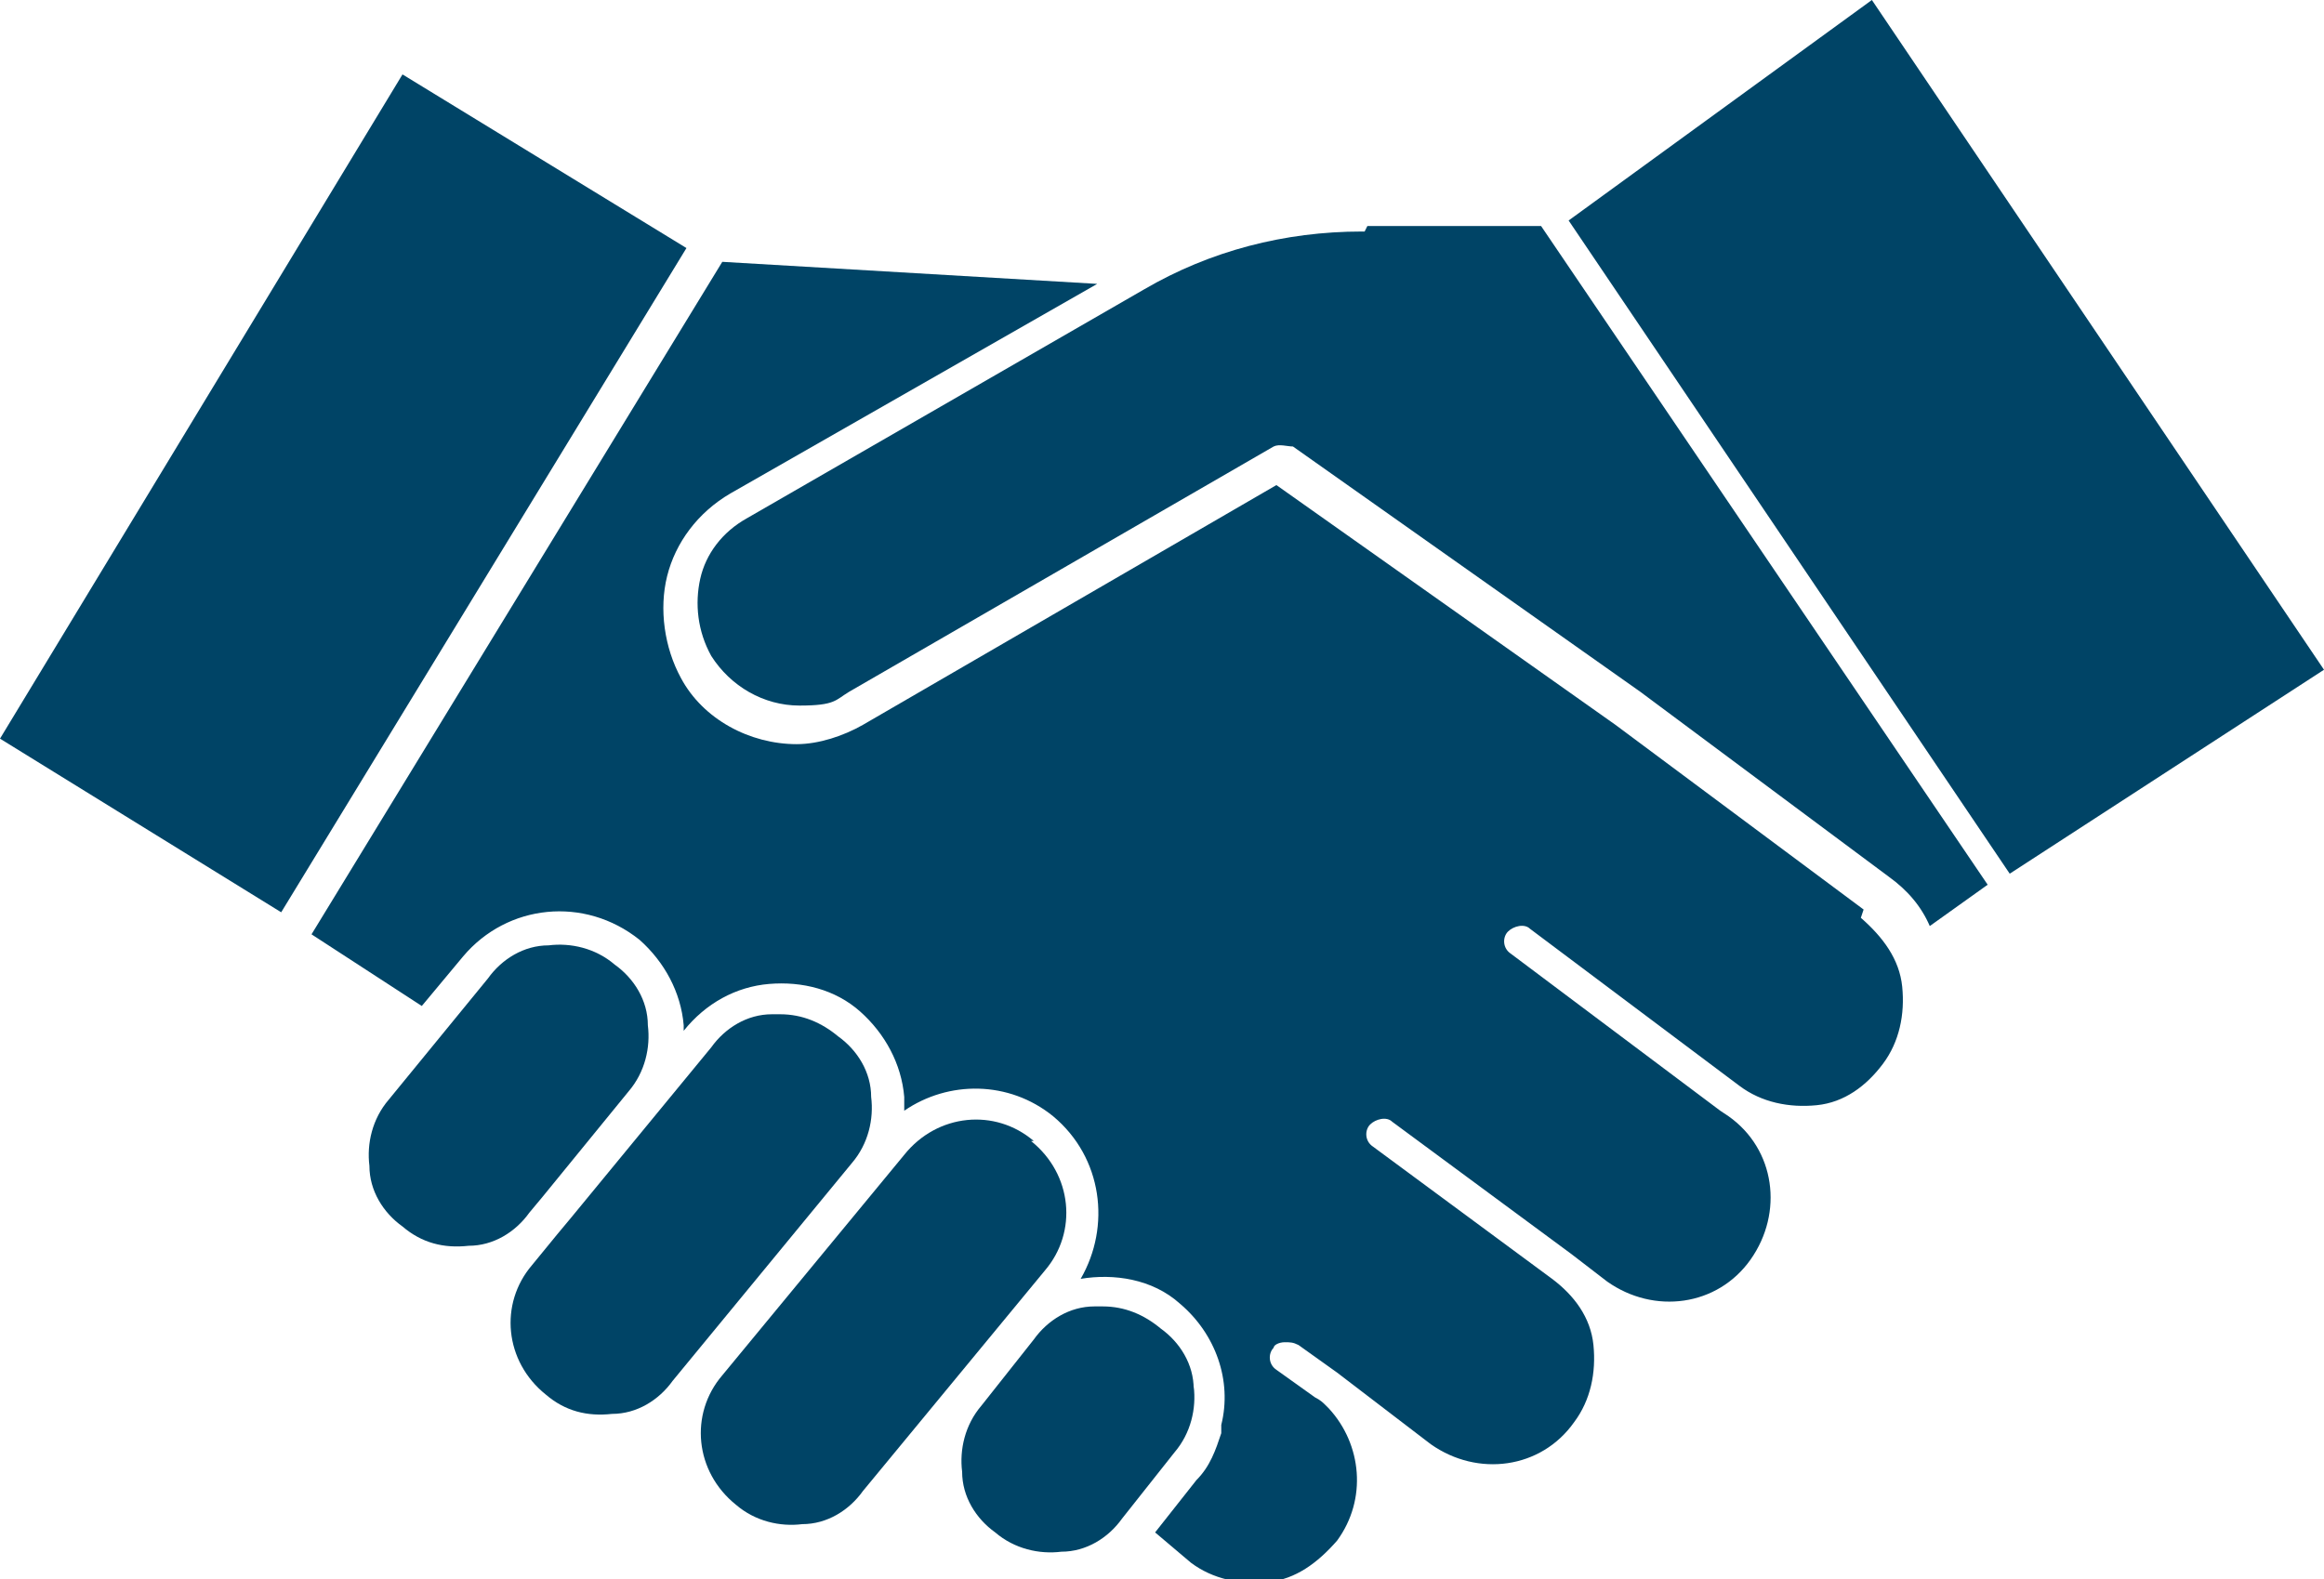
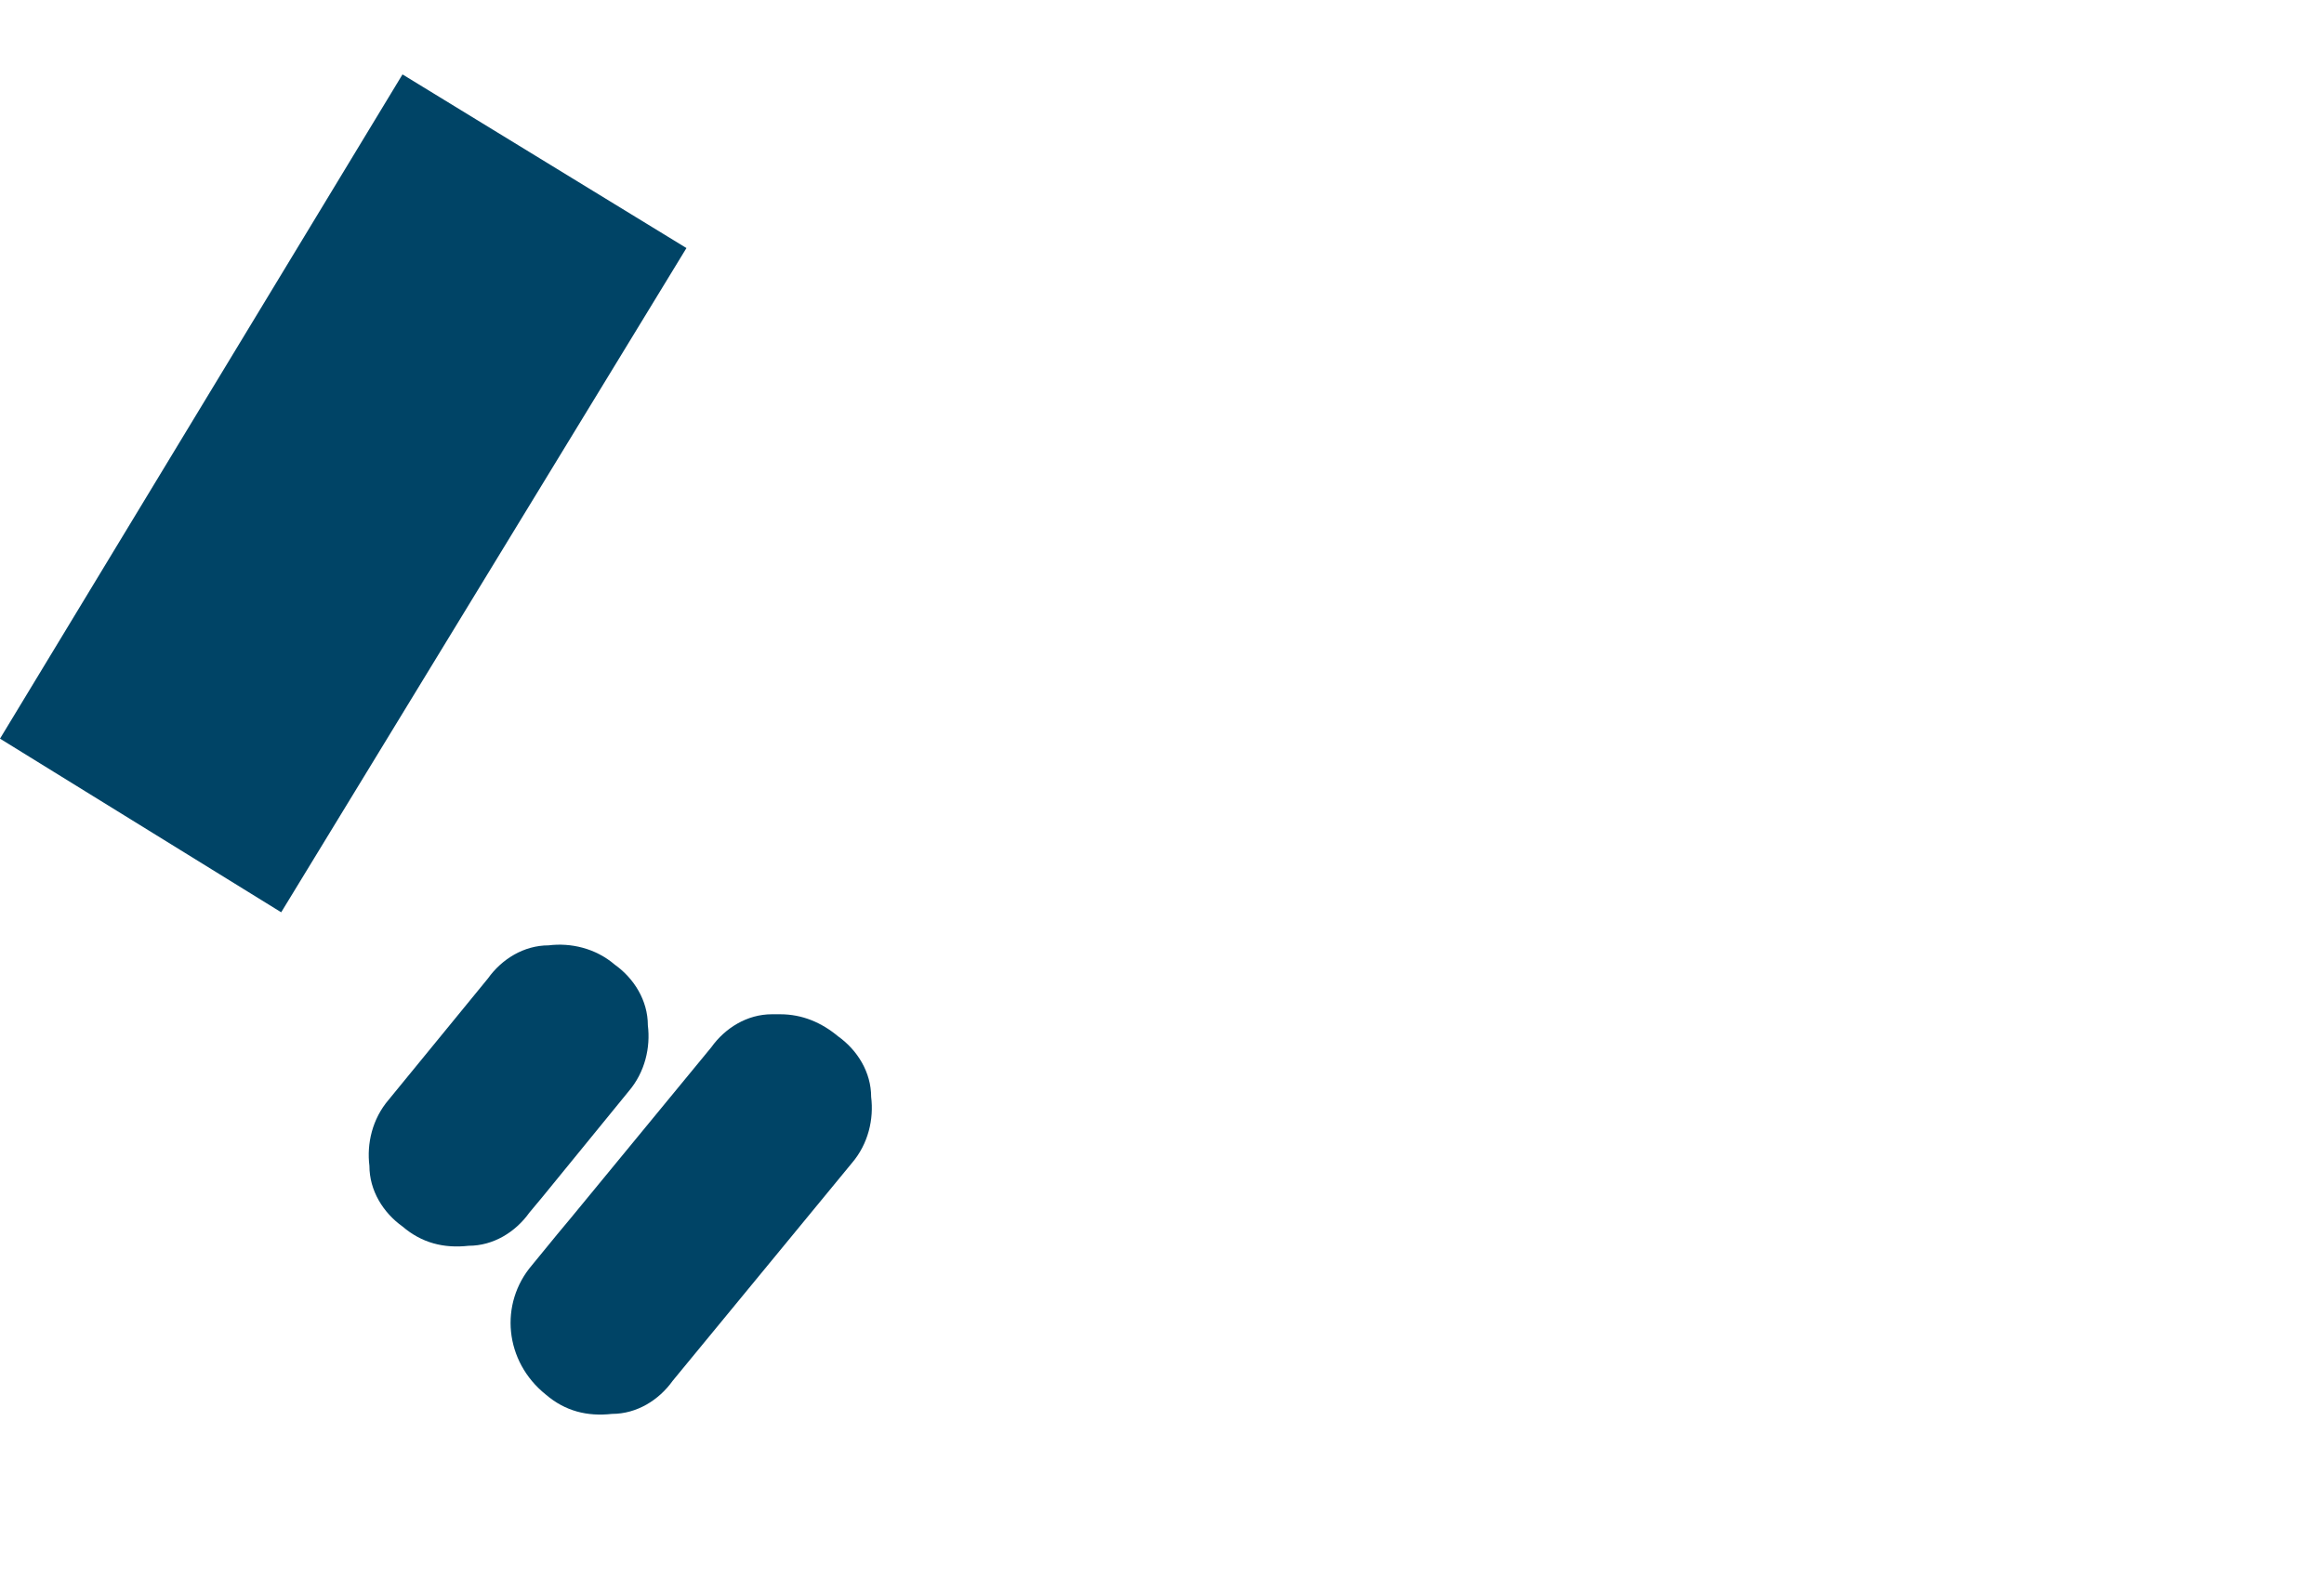
<svg xmlns="http://www.w3.org/2000/svg" id="Layer_1" viewBox="0 0 84.3 57.3">
  <defs>
    <style> .st0 { fill: #046; } </style>
  </defs>
  <polygon class="st0" points="14.6 2.7 0 26.8 10.2 33.1 24.9 9 14.6 2.7" />
  <path class="st0" d="M19.7,43.4l3.1-3.8c.6-.7.8-1.6.7-2.4,0-.9-.5-1.7-1.2-2.2-.7-.6-1.6-.8-2.4-.7-.9,0-1.7.5-2.2,1.2l-3.6,4.4c-.6.7-.8,1.6-.7,2.4,0,.9.5,1.7,1.2,2.2.7.6,1.5.8,2.4.7.9,0,1.7-.5,2.2-1.2,0,0,.5-.6.5-.6Z" />
  <path class="st0" d="M31.6,39.8c0-.9-.5-1.7-1.2-2.2-.6-.5-1.3-.8-2.1-.8s-.2,0-.3,0c-.9,0-1.7.5-2.2,1.2l-5.1,6.2-.5.6h0l-.9,1.1c-1.2,1.4-1,3.5.5,4.7.7.6,1.5.8,2.4.7.9,0,1.7-.5,2.2-1.2l6.5-7.9c.6-.7.8-1.6.7-2.4Z" />
-   <path class="st0" d="M37.5,41.4c-1.4-1.2-3.5-1-4.7.5l-6.6,8c-1.2,1.4-1,3.5.5,4.7.7.6,1.6.8,2.4.7.9,0,1.7-.5,2.2-1.2l6.6-8c1.2-1.4,1-3.5-.5-4.7h0Z" />
-   <path class="st0" d="M43.3,50.4c0-.9-.5-1.7-1.2-2.2-.6-.5-1.3-.8-2.1-.8s-.2,0-.3,0c-.9,0-1.7.5-2.2,1.2l-1.9,2.4c-.6.7-.8,1.6-.7,2.4,0,.9.5,1.7,1.2,2.2.7.6,1.6.8,2.4.7.9,0,1.7-.5,2.2-1.2l1.9-2.4c.6-.7.8-1.6.7-2.4Z" />
-   <path class="st0" d="M67.6,33l-9-6.7h0l-12.3-8.7-15,8.7c-.7.4-1.6.7-2.4.7-1.7,0-3.4-.9-4.2-2.4-.6-1.1-.8-2.5-.5-3.7s1.1-2.3,2.3-3l13.3-7.6-13.6-.8-14.9,24.4,4,2.6,1.5-1.8c1.6-1.9,4.4-2.2,6.4-.6.9.8,1.5,1.9,1.6,3.1v.2h0c.8-1,1.9-1.6,3.1-1.7,1.2-.1,2.4.2,3.3,1,.9.8,1.5,1.9,1.6,3.1,0,.2,0,.3,0,.5,1.6-1.1,3.8-1.1,5.4.2,1.8,1.5,2.1,4,1,5.9,1.2-.2,2.6,0,3.6.9,1.3,1.1,1.9,2.8,1.5,4.4h0c0,.1,0,.2,0,.3-.2.6-.4,1.2-.9,1.7l-1.5,1.9,1.3,1.1c.8.6,1.8.8,2.8.7,1-.1,1.8-.7,2.5-1.5,1.1-1.5.9-3.5-.3-4.8,0,0,0,0-.1-.1-.1-.1-.2-.2-.4-.3l-1.4-1c-.3-.2-.3-.6-.1-.8,0-.1.2-.2.4-.2.2,0,.3,0,.5.1l1.4,1h0l3.4,2.6c1.7,1.2,4,.9,5.2-.8.6-.8.8-1.8.7-2.8-.1-1-.7-1.8-1.5-2.4l-6.5-4.8c-.3-.2-.3-.6-.1-.8s.6-.3.8-.1l6.5,4.8h0l1.3,1c1.7,1.2,4,.9,5.2-.8,1.2-1.7.9-4-.8-5.2l-.3-.2h0l-7.6-5.7c-.3-.2-.3-.6-.1-.8s.6-.3.8-.1l7.6,5.7c.8.6,1.8.8,2.8.7,1-.1,1.8-.7,2.4-1.5.6-.8.8-1.8.7-2.8-.1-1-.7-1.8-1.5-2.5h0Z" />
-   <path class="st0" d="M49.5,8.4h-.1c-2.8,0-5.5.7-7.9,2.1l-14.4,8.3c-.9.5-1.5,1.3-1.7,2.2s-.1,1.9.4,2.8c.7,1.1,1.9,1.8,3.2,1.8s1.3-.2,1.8-.5l15.4-8.9c.2-.1.5,0,.7,0l12.6,8.9h0l9,6.7c.7.5,1.2,1.1,1.5,1.8l2.1-1.5-16.2-23.9h-6.3s0,0,0,0Z" />
-   <polygon class="st0" points="67.9 0 56.9 8 72.9 31.7 84.3 24.3 67.9 0" />
</svg>